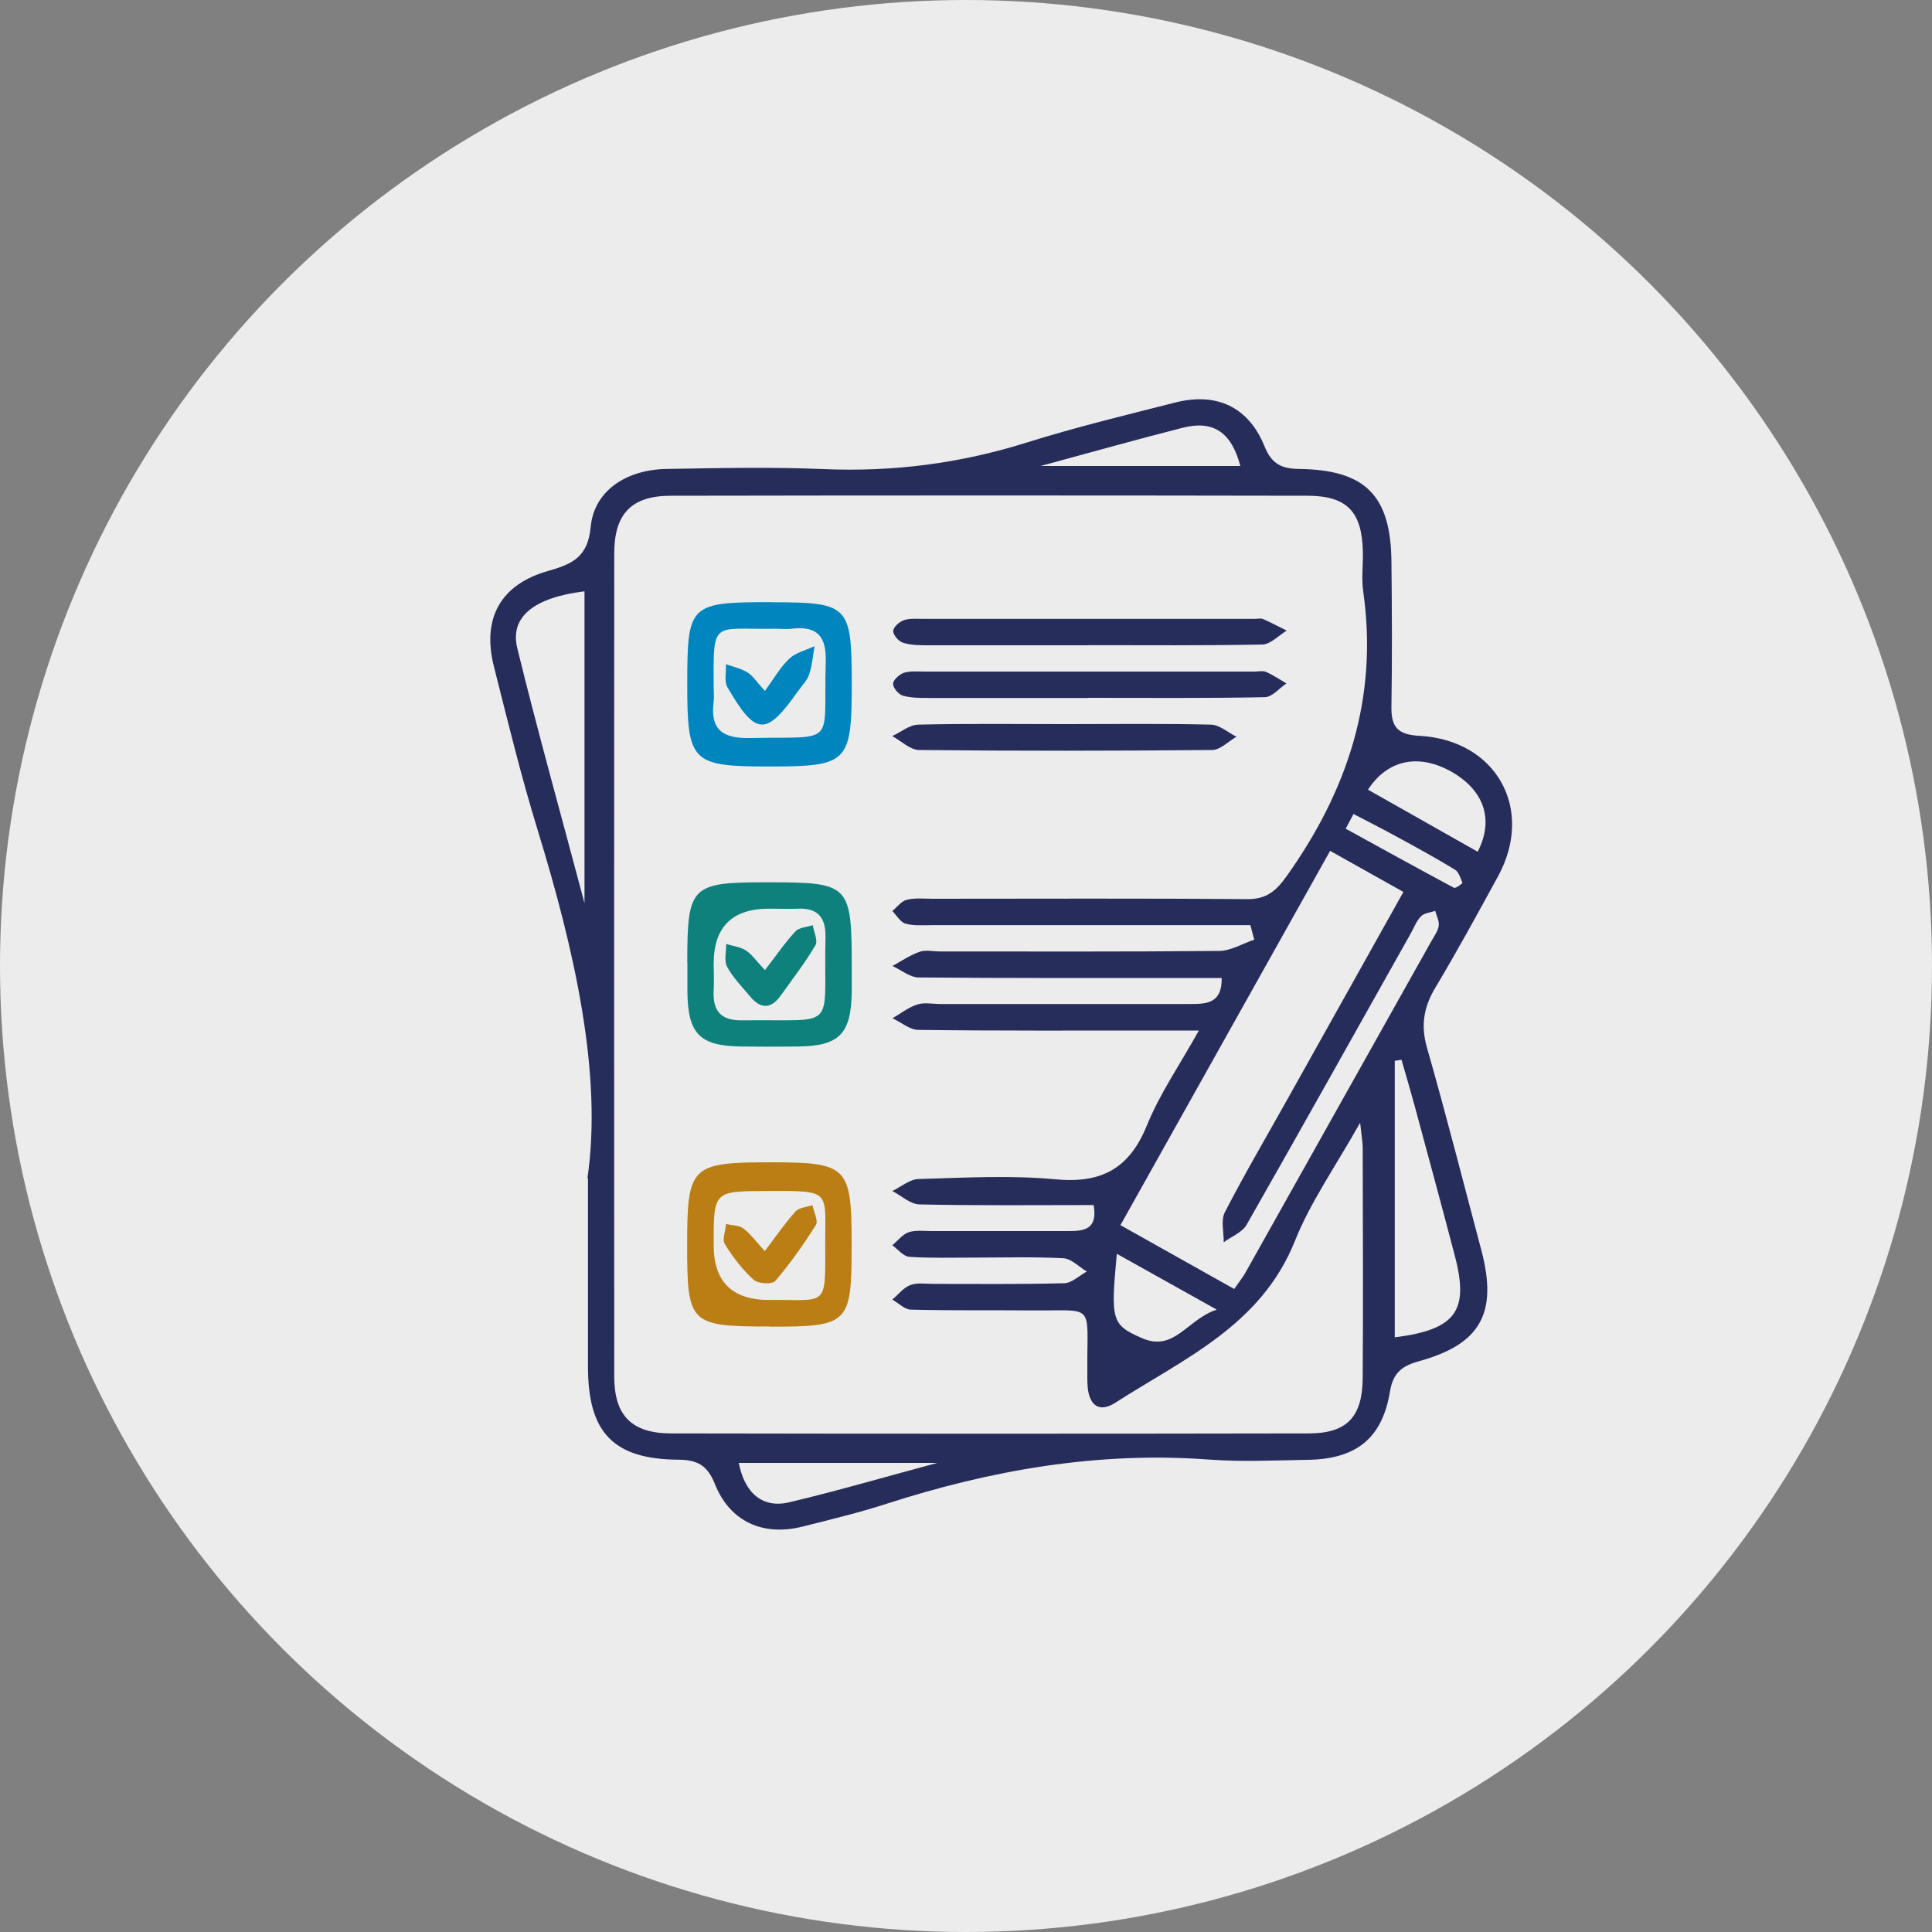
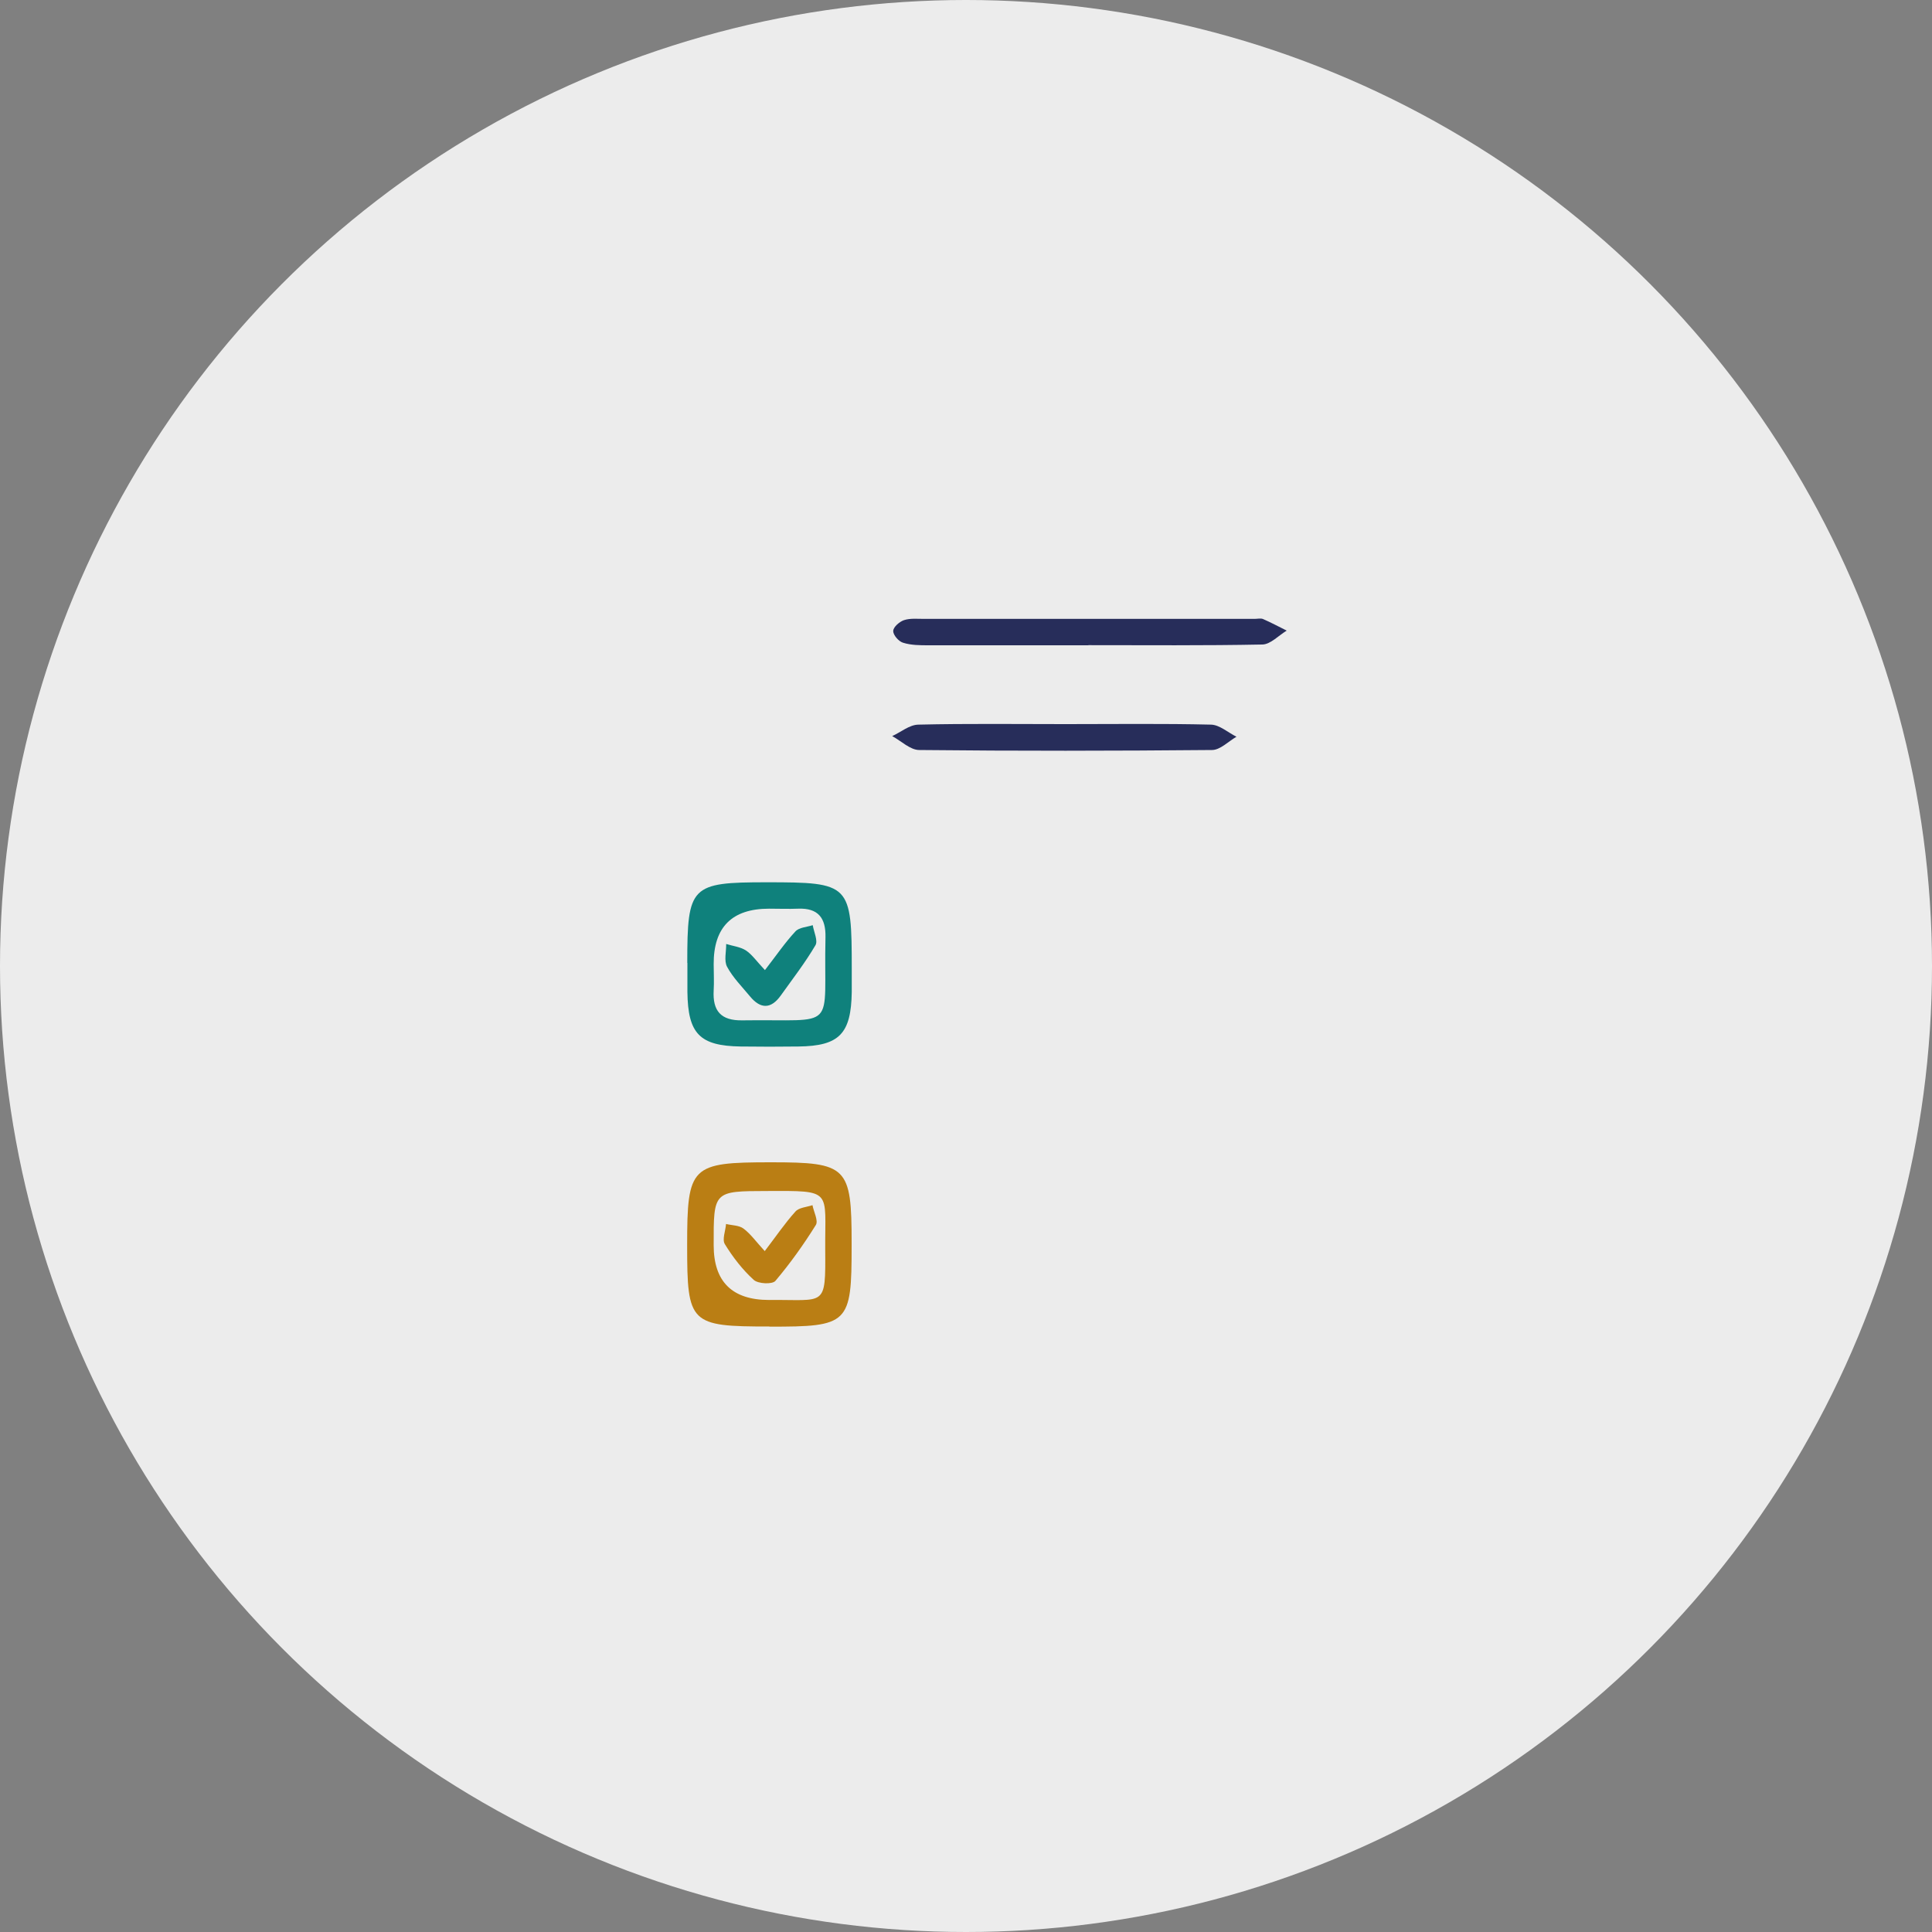
<svg xmlns="http://www.w3.org/2000/svg" id="Calque_2" data-name="Calque 2" viewBox="0 0 150 150">
  <rect x="0" y="0" width="150" height="150" fill="#808080" stroke="none" />
  <defs>
    <style>
      .cls-1 {
        fill: #fff;
        opacity: .85;
      }

      .cls-2 {
        fill: #0f817c;
      }

      .cls-3 {
        fill: #ba7e14;
      }

      .cls-4 {
        fill: #0085be;
      }

      .cls-5 {
        fill: #272d5a;
      }
    </style>
    <filter id="drop-shadow-1" x="0" y="0" width="150" height="150" filterUnits="userSpaceOnUse">
      <feOffset dx="3" dy="3" />
      <feGaussianBlur result="blur" stdDeviation="5" />
      <feFlood flood-color="#000" flood-opacity=".35" />
      <feComposite in2="blur" operator="in" />
      <feComposite in="SourceGraphic" />
    </filter>
  </defs>
  <g id="_03-Expertise" data-name="03-Expertise">
    <g>
      <circle class="cls-1" cx="75" cy="75" r="75" />
      <g>
-         <path class="cls-5" d="M45.61,91.47c1.17-8.03-.97-17.59-3.88-27.07-1.28-4.16-2.31-8.41-3.38-12.64-.95-3.74.5-6.38,4.2-7.43,1.86-.53,3.09-1.06,3.31-3.41.25-2.79,2.74-4.46,5.89-4.51,4.06-.07,8.13-.16,12.19.01,5.4.23,10.62-.44,15.77-2.06,3.8-1.19,7.68-2.13,11.54-3.11,3.21-.81,5.69.34,6.93,3.41.56,1.38,1.33,1.73,2.7,1.75,5.13.07,7.09,2.06,7.15,7.15.04,3.76.06,7.53,0,11.29-.03,1.61.49,2.19,2.19,2.28,5.98.34,8.93,5.7,6.09,10.9-1.59,2.91-3.17,5.81-4.87,8.65-.91,1.52-1.15,2.95-.64,4.7,1.49,5.2,2.82,10.45,4.21,15.68,1.29,4.87-.04,7.3-4.83,8.62-1.3.36-2.02.88-2.26,2.34-.6,3.65-2.61,5.26-6.38,5.32-2.56.04-5.13.17-7.67-.02-8.61-.64-16.91.81-25.06,3.44-2.14.69-4.34,1.22-6.53,1.77-3.06.76-5.62-.4-6.78-3.32-.58-1.45-1.36-1.87-2.84-1.88-5.05-.04-7.01-2.11-7.01-7.22,0-4.21,0-8.43,0-14.63ZM97.37,72.92c-.1-.36-.19-.73-.29-1.09h-2.4c-7.45,0-14.9,0-22.36,0-.68,0-1.39.06-2.02-.12-.4-.12-.69-.64-1.02-.98.37-.3.7-.77,1.12-.87.64-.16,1.34-.08,2.02-.08,8.13,0,16.26-.04,24.39.03,1.47.01,2.22-.58,3.06-1.75,4.75-6.66,7.15-13.89,5.97-22.13-.15-1.03,0-2.11-.03-3.16-.08-3.04-1.23-4.27-4.27-4.28-16.49-.03-32.97-.03-49.46,0-3.06,0-4.39,1.41-4.39,4.47-.01,21.31-.01,42.62,0,63.92,0,3.03,1.36,4.41,4.44,4.41,16.49.03,32.97.03,49.46,0,2.99,0,4.19-1.27,4.21-4.33.04-5.95.01-11.9,0-17.84,0-.42-.08-.83-.2-1.95-1.93,3.43-3.86,6.16-5.06,9.17-2.62,6.57-8.63,9.15-13.95,12.57-1.23.79-2,.22-2.14-1.18-.05-.52-.02-1.05-.03-1.58-.02-5.08.63-4.36-4.44-4.41-3.09-.03-6.17.02-9.26-.06-.49-.01-.96-.51-1.44-.78.46-.39.87-.93,1.4-1.13.53-.2,1.19-.09,1.79-.09,3.39,0,6.78.04,10.16-.05.59-.02,1.17-.59,1.75-.91-.61-.36-1.2-1-1.82-1.03-2.33-.12-4.66-.05-7-.05-1.66,0-3.32.05-4.96-.06-.46-.03-.88-.58-1.32-.9.42-.35.79-.84,1.27-1.01.54-.18,1.19-.09,1.79-.09,3.54,0,7.08,0,10.61,0,1.22,0,2.29-.12,1.96-2.02-4.53,0-9.03.05-13.53-.05-.71-.02-1.4-.68-2.1-1.04.68-.33,1.35-.91,2.03-.93,3.54-.1,7.1-.31,10.61.02,3.58.34,5.75-.81,7.12-4.17.99-2.45,2.53-4.67,4.04-7.38-1.4,0-2.22,0-3.03,0-6.25,0-12.5.03-18.74-.05-.68,0-1.34-.59-2.02-.9.64-.37,1.24-.85,1.92-1.07.55-.18,1.19-.04,1.8-.04,6.47,0,12.95,0,19.42,0,1.26,0,2.46-.05,2.42-2.02-.88,0-1.7,0-2.51,0-7,0-14,.02-21-.04-.69,0-1.37-.58-2.05-.89.69-.38,1.36-.84,2.1-1.1.47-.17,1.04-.03,1.57-.03,7.23,0,14.45.03,21.68-.04.92,0,1.83-.57,2.75-.88ZM95.83,100.07c.41-.59.64-.88.83-1.2,4.82-8.59,9.64-17.19,14.46-25.78.22-.39.52-.79.58-1.21.06-.36-.17-.77-.27-1.16-.37.13-.85.16-1.1.42-.36.36-.55.89-.81,1.35-4.24,7.54-8.46,15.1-12.74,22.61-.34.59-1.17.9-1.77,1.35.01-.79-.24-1.71.09-2.34,1.55-3,3.27-5.93,4.92-8.88,2.93-5.24,5.86-10.48,8.94-15.98-1.96-1.1-3.74-2.1-5.69-3.19-5.5,9.82-10.85,19.37-16.28,29.06,3.08,1.73,5.87,3.3,8.84,4.96ZM45.38,70.11v-24.2c-3.92.48-5.81,1.98-5.22,4.41,1.6,6.53,3.42,13.01,5.22,19.8ZM108.29,103.83c4.75-.6,5.78-2.05,4.67-6.3-1.02-3.91-2.09-7.81-3.14-11.72-.32-1.18-.67-2.36-1.01-3.53-.17.03-.34.06-.52.08v21.47ZM114.73,66.12c1.29-2.5.47-4.76-2-6.18-2.53-1.45-4.98-1-6.52,1.37,2.8,1.58,5.58,3.16,8.52,4.82ZM57.36,113.58c.46,2.38,1.87,3.54,3.91,3.06,3.83-.91,7.62-2.02,11.5-3.06h-15.41ZM80.78,36.18h15.52c-.69-2.63-2.11-3.57-4.47-2.97-3.55.9-7.08,1.9-11.04,2.97ZM86.71,97.35c-.48,5.15-.43,5.51,1.97,6.55,2.51,1.08,3.5-1.48,5.79-2.22-2.85-1.59-5.18-2.89-7.75-4.33ZM105.09,63.19l-.61,1.15c2.8,1.54,5.59,3.08,8.41,4.59.12.06.67-.34.65-.39-.14-.37-.29-.85-.59-1.03-1.47-.89-2.98-1.72-4.49-2.54-1.11-.61-2.24-1.18-3.37-1.77Z" />
-         <path class="cls-4" d="M59.92,46.76c5.96,0,6.2.24,6.21,6.23,0,6.24-.26,6.52-6.44,6.52-6,0-6.34-.34-6.33-6.42,0-6.19.16-6.34,6.56-6.34ZM59.91,48.82c-4.58.05-4.54-.71-4.5,4.5,0,.38.04.76,0,1.13-.29,2.18.67,2.9,2.82,2.85,6.86-.14,5.68.73,5.88-5.91.06-1.97-.65-2.81-2.61-2.58-.52.06-1.05,0-1.58,0Z" />
        <path class="cls-3" d="M59.73,102.99c-6.17,0-6.38-.21-6.38-6.29,0-6.18.28-6.46,6.51-6.46,5.92,0,6.26.34,6.26,6.25,0,.08,0,.15,0,.23,0,6.08-.21,6.29-6.39,6.28ZM59.72,100.93c4.38-.05,4.38.64,4.35-3.95-.03-4.61.63-4.53-4.52-4.51-4.15.01-4.15,0-4.14,4.21q0,4.25,4.31,4.25Z" />
        <path class="cls-2" d="M53.36,74.76c0-5.99.27-6.26,6.16-6.26,6.49,0,6.61.12,6.61,6.72,0,.6,0,1.2,0,1.8-.05,3.24-.96,4.19-4.13,4.23-1.5.02-3,.02-4.5,0-3.18-.05-4.09-.99-4.13-4.23,0-.75,0-1.5,0-2.25ZM59.71,70.55q-4.32,0-4.3,4.31c0,.68.04,1.36,0,2.03-.09,1.59.55,2.36,2.23,2.33,7.54-.11,6.28.96,6.45-6.46.03-1.49-.57-2.27-2.12-2.21-.75.03-1.5,0-2.25,0Z" />
-         <path class="cls-5" d="M84.48,54.19c-4.13,0-8.26,0-12.39,0-.67,0-1.37,0-2-.18-.33-.1-.76-.61-.75-.92,0-.3.48-.73.83-.85.48-.16,1.04-.1,1.56-.1,8.56,0,17.12,0,25.68,0,.3,0,.64-.08.89.03.55.24,1.06.59,1.58.89-.55.37-1.1,1.05-1.66,1.07-4.58.09-9.16.05-13.74.05,0,0,0,.01,0,.02Z" />
        <path class="cls-5" d="M84.49,50.1c-4.13,0-8.26,0-12.38,0-.67,0-1.37,0-2-.2-.34-.1-.77-.6-.76-.91,0-.3.48-.72.83-.84.48-.16,1.04-.1,1.56-.1,8.56,0,17.11,0,25.67,0,.23,0,.48-.07.67.02.62.27,1.21.59,1.82.89-.63.38-1.26,1.07-1.89,1.08-4.5.09-9.01.05-13.51.05v.02Z" />
        <path class="cls-5" d="M82.78,56.22c3.75,0,7.5-.05,11.25.04.66.02,1.31.61,1.97.94-.63.36-1.26,1.03-1.9,1.03-7.58.07-15.15.08-22.73,0-.7,0-1.4-.7-2.1-1.08.68-.31,1.34-.88,2.03-.89,3.82-.09,7.65-.04,11.48-.04Z" />
-         <path class="cls-4" d="M59.39,53.64c.73-1,1.21-1.87,1.9-2.51.51-.47,1.29-.65,1.95-.96-.13.73-.18,1.5-.42,2.2-.16.48-.57.87-.87,1.3-2.47,3.51-3.27,3.48-5.47-.31-.27-.46-.09-1.19-.12-1.79.57.2,1.18.33,1.68.64.42.26.71.74,1.34,1.43Z" />
        <path class="cls-3" d="M59.37,97.14c.86-1.12,1.56-2.16,2.39-3.08.28-.31.87-.34,1.32-.49.1.52.47,1.21.26,1.54-.94,1.51-1.99,2.98-3.14,4.34-.24.28-1.34.23-1.68-.08-.87-.79-1.62-1.76-2.24-2.77-.23-.36.05-1.04.09-1.57.46.11,1.02.1,1.36.36.57.43,1,1.05,1.64,1.74Z" />
        <path class="cls-2" d="M59.38,75.33c.9-1.16,1.57-2.15,2.38-3.02.29-.31.88-.33,1.34-.48.09.53.42,1.21.21,1.56-.8,1.36-1.77,2.61-2.69,3.9-.75,1.05-1.56,1.07-2.38.08-.62-.75-1.34-1.47-1.79-2.31-.25-.47-.06-1.17-.07-1.77.51.16,1.09.22,1.53.5.48.32.83.84,1.49,1.54Z" />
      </g>
    </g>
  </g>
</svg>